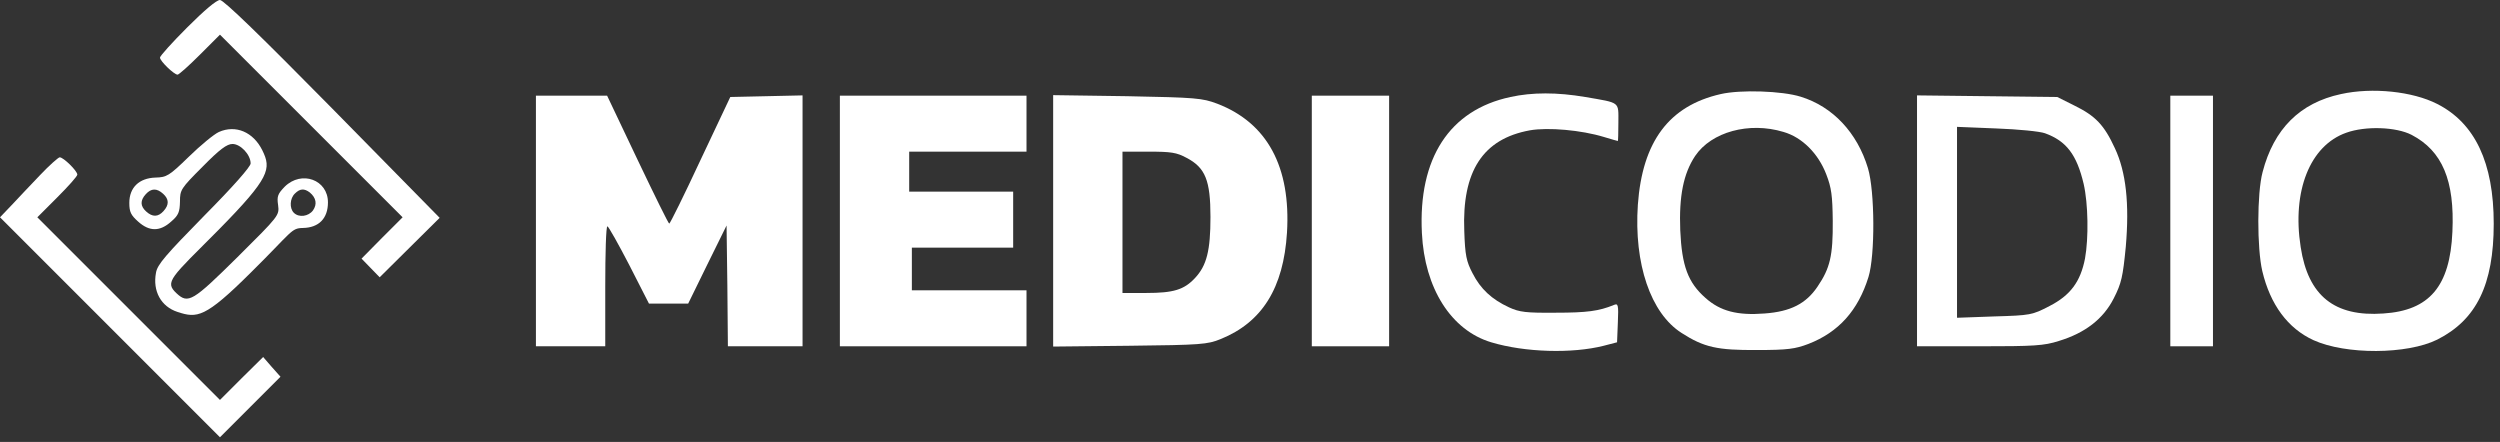
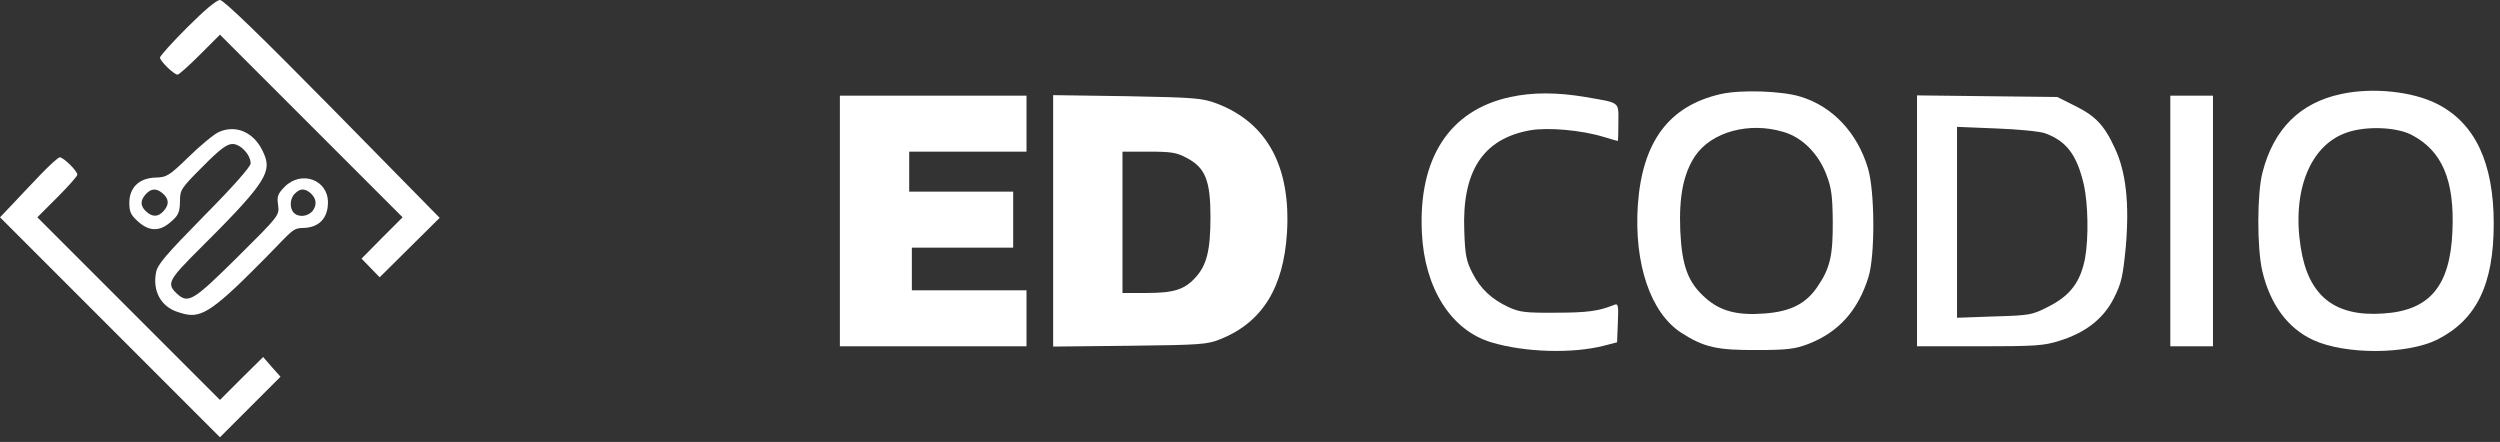
<svg xmlns="http://www.w3.org/2000/svg" width="198" height="35" viewBox="0 0 198 35" fill="none">
  <rect x="0" y="0" width="198" height="35" fill="#333333" stroke="none" />
  <path d="M136.285 7.45C132.189 8.379 130.077 11.209 129.718 16.213C129.401 20.901 130.732 24.808 133.181 26.37C134.955 27.511 136.011 27.743 139.157 27.722C141.586 27.722 142.177 27.637 143.233 27.236C145.619 26.307 147.16 24.596 147.984 21.936C148.512 20.225 148.491 15.157 147.942 13.32C147.097 10.512 145.154 8.442 142.62 7.661C141.142 7.196 137.848 7.091 136.285 7.45ZM141.248 10.448C142.726 10.871 144.014 12.159 144.647 13.827C145.049 14.862 145.133 15.495 145.154 17.501C145.175 20.246 144.943 21.239 143.951 22.696C143.043 24.047 141.818 24.681 139.748 24.829C137.594 24.998 136.243 24.639 135.082 23.604C133.688 22.379 133.202 21.07 133.076 18.24C132.97 15.537 133.329 13.742 134.258 12.349C135.546 10.448 138.524 9.625 141.248 10.448Z" fill="white" />
  <path d="M185.403 7.451C182.151 8.147 180.082 10.217 179.195 13.638C178.751 15.306 178.751 19.656 179.174 21.472C179.807 24.133 181.201 26.012 183.228 26.941C185.783 28.102 190.64 28.081 193.026 26.899C196.13 25.336 197.503 22.549 197.503 17.713C197.503 12.899 196.025 9.752 193.026 8.232C191.083 7.239 187.895 6.901 185.403 7.451ZM190.999 10.681C193.427 11.948 194.42 14.292 194.23 18.368C194.04 22.675 192.414 24.597 188.76 24.829C184.896 25.104 182.806 23.436 182.214 19.571C181.517 15.116 182.953 11.526 185.825 10.512C187.346 9.963 189.774 10.048 190.999 10.681Z" fill="white" />
  <path d="M119.624 7.683C114.789 8.718 112.318 12.54 112.614 18.452C112.825 22.845 114.936 26.16 118.104 27.11C120.765 27.912 124.523 28.018 127.015 27.384L128.071 27.11L128.134 25.547C128.198 24.133 128.155 24.006 127.817 24.154C126.635 24.639 125.685 24.766 123.214 24.766C120.87 24.787 120.342 24.724 119.519 24.344C118.146 23.71 117.259 22.887 116.626 21.641C116.14 20.712 116.034 20.226 115.971 18.304C115.781 13.553 117.449 10.998 121.166 10.322C122.602 10.069 125.241 10.301 127.036 10.85C127.606 11.019 128.092 11.167 128.134 11.167C128.155 11.167 128.176 10.512 128.176 9.71C128.176 8.021 128.367 8.169 125.558 7.683C123.32 7.303 121.356 7.303 119.624 7.683Z" fill="white" />
-   <path d="M42.445 17.501V27.426H45.191H47.936V22.675C47.936 20.056 47.999 17.924 48.105 17.924C48.189 17.924 48.97 19.317 49.836 20.985L51.399 24.047H52.94H54.503L56.023 20.943L57.544 17.86L57.607 22.633L57.649 27.426H60.605H63.562V17.501V7.555L60.69 7.619L57.839 7.682L55.474 12.687C54.186 15.453 53.067 17.712 53.004 17.712C52.94 17.712 51.821 15.432 50.491 12.645L48.083 7.577H45.254H42.445V17.501Z" fill="white" />
-   <path d="M66.518 17.501V27.426H73.908H81.299V25.209V22.992H76.759H72.219V21.302V19.613H76.231H80.243V17.396V15.178H76.126H72.008V13.595V12.011H76.653H81.299V9.794V7.577H73.908H66.518V17.501Z" fill="white" />
+   <path d="M66.518 17.501V27.426H73.908H81.299V25.209V22.992H76.759H72.219V21.302V19.613H76.231H80.243V17.396V15.178H76.126H72.008V13.595V12.011H76.653H81.299V9.794V7.577H73.908H66.518V17.501" fill="white" />
  <path d="M83.41 17.48V27.448L89.492 27.384C95.109 27.321 95.637 27.279 96.671 26.856C99.966 25.526 101.655 22.802 101.929 18.431C102.246 13.215 100.367 9.731 96.397 8.21C95.214 7.767 94.729 7.725 89.281 7.619L83.41 7.535V17.48ZM93.968 12.497C95.468 13.278 95.869 14.292 95.869 17.185C95.869 19.846 95.573 21.028 94.644 22.021C93.778 22.95 92.934 23.203 90.801 23.203H88.9V17.607V12.011H90.97C92.744 12.011 93.187 12.075 93.968 12.497Z" fill="white" />
-   <path d="M103.895 17.501V27.426H106.956H110.018V17.501V7.577H106.956H103.895V17.501Z" fill="white" />
  <path d="M151.828 17.48V27.426H156.769C161.098 27.426 161.88 27.384 163.062 27.004C165.153 26.37 166.589 25.251 167.412 23.625C168.024 22.421 168.13 21.915 168.362 19.55C168.658 16.129 168.383 13.616 167.497 11.736C166.652 9.899 165.955 9.181 164.329 8.379L162.935 7.682L157.382 7.619L151.828 7.555V17.48ZM161.964 10.554C163.653 11.166 164.477 12.243 165.026 14.566C165.385 16.129 165.427 18.853 165.132 20.479C164.773 22.316 163.97 23.393 162.323 24.237C160.95 24.955 160.803 24.977 157.952 25.061L154.996 25.167V17.607V10.047L158.121 10.174C159.831 10.237 161.563 10.406 161.964 10.554Z" fill="white" />
  <path d="M171.889 17.501V27.426H173.578H175.267V17.501V7.577H173.578H171.889V17.501Z" fill="white" />
  <path d="M14.824 2.175C13.641 3.358 12.67 4.434 12.67 4.561C12.67 4.836 13.789 5.913 14.064 5.913C14.169 5.913 14.972 5.195 15.837 4.329L17.421 2.745L24.643 9.967L31.886 17.21L30.26 18.836L28.634 20.483L29.352 21.222L30.07 21.961L32.435 19.617L34.821 17.252L26.332 8.616C20.631 2.83 17.717 1.14441e-05 17.421 1.14441e-05C17.147 1.14441e-05 16.175 0.824 14.824 2.175Z" fill="white" />
  <path d="M17.337 10.453C16.957 10.622 15.88 11.509 14.951 12.417C13.389 13.937 13.198 14.043 12.312 14.064C11.024 14.106 10.242 14.845 10.242 16.07C10.242 16.788 10.369 17.041 10.939 17.548C11.826 18.351 12.671 18.351 13.557 17.548C14.149 17.041 14.233 16.788 14.254 15.964C14.254 15.035 14.318 14.93 16.049 13.198C17.401 11.825 17.971 11.403 18.414 11.403C19.048 11.403 19.85 12.248 19.85 12.945C19.85 13.198 18.478 14.761 16.176 17.084C13.135 20.188 12.459 20.948 12.354 21.602C12.079 23.059 12.755 24.284 14.064 24.707C15.606 25.213 16.239 25.192 19.85 21.602C23.166 18.329 23.039 18.076 23.989 18.055C25.256 18.034 25.974 17.295 25.974 16.028C25.974 14.233 23.884 13.473 22.553 14.782C22.004 15.352 21.92 15.542 22.025 16.239C22.131 17.062 22.11 17.084 18.816 20.357C15.268 23.862 14.909 24.094 13.98 23.228C13.008 22.32 13.515 22.02 17.337 18.177C21.392 14.059 21.497 13.367 20.779 11.91C20.061 10.453 18.668 9.862 17.337 10.453ZM12.924 15.352C13.389 15.774 13.41 16.218 12.945 16.725C12.523 17.189 12.079 17.21 11.572 16.746C11.108 16.323 11.087 15.88 11.551 15.373C11.974 14.909 12.417 14.887 12.924 15.352ZM24.538 15.246C25.045 15.669 25.129 16.175 24.791 16.661C24.433 17.147 23.672 17.253 23.271 16.851C22.912 16.492 22.954 15.711 23.355 15.331C23.757 14.93 24.095 14.909 24.538 15.246Z" fill="white" />
  <path d="M3.167 13.874C2.407 14.676 1.394 15.732 0.908 16.26L0 17.21L8.721 25.931L17.421 34.631L19.828 32.224L22.215 29.838L21.518 29.056L20.842 28.275L19.132 29.964L17.421 31.675L10.178 24.432L2.956 17.21L4.54 15.626C5.406 14.761 6.124 13.958 6.124 13.831C6.124 13.536 5.026 12.459 4.73 12.459C4.625 12.459 3.907 13.092 3.167 13.874Z" fill="white" />
</svg>